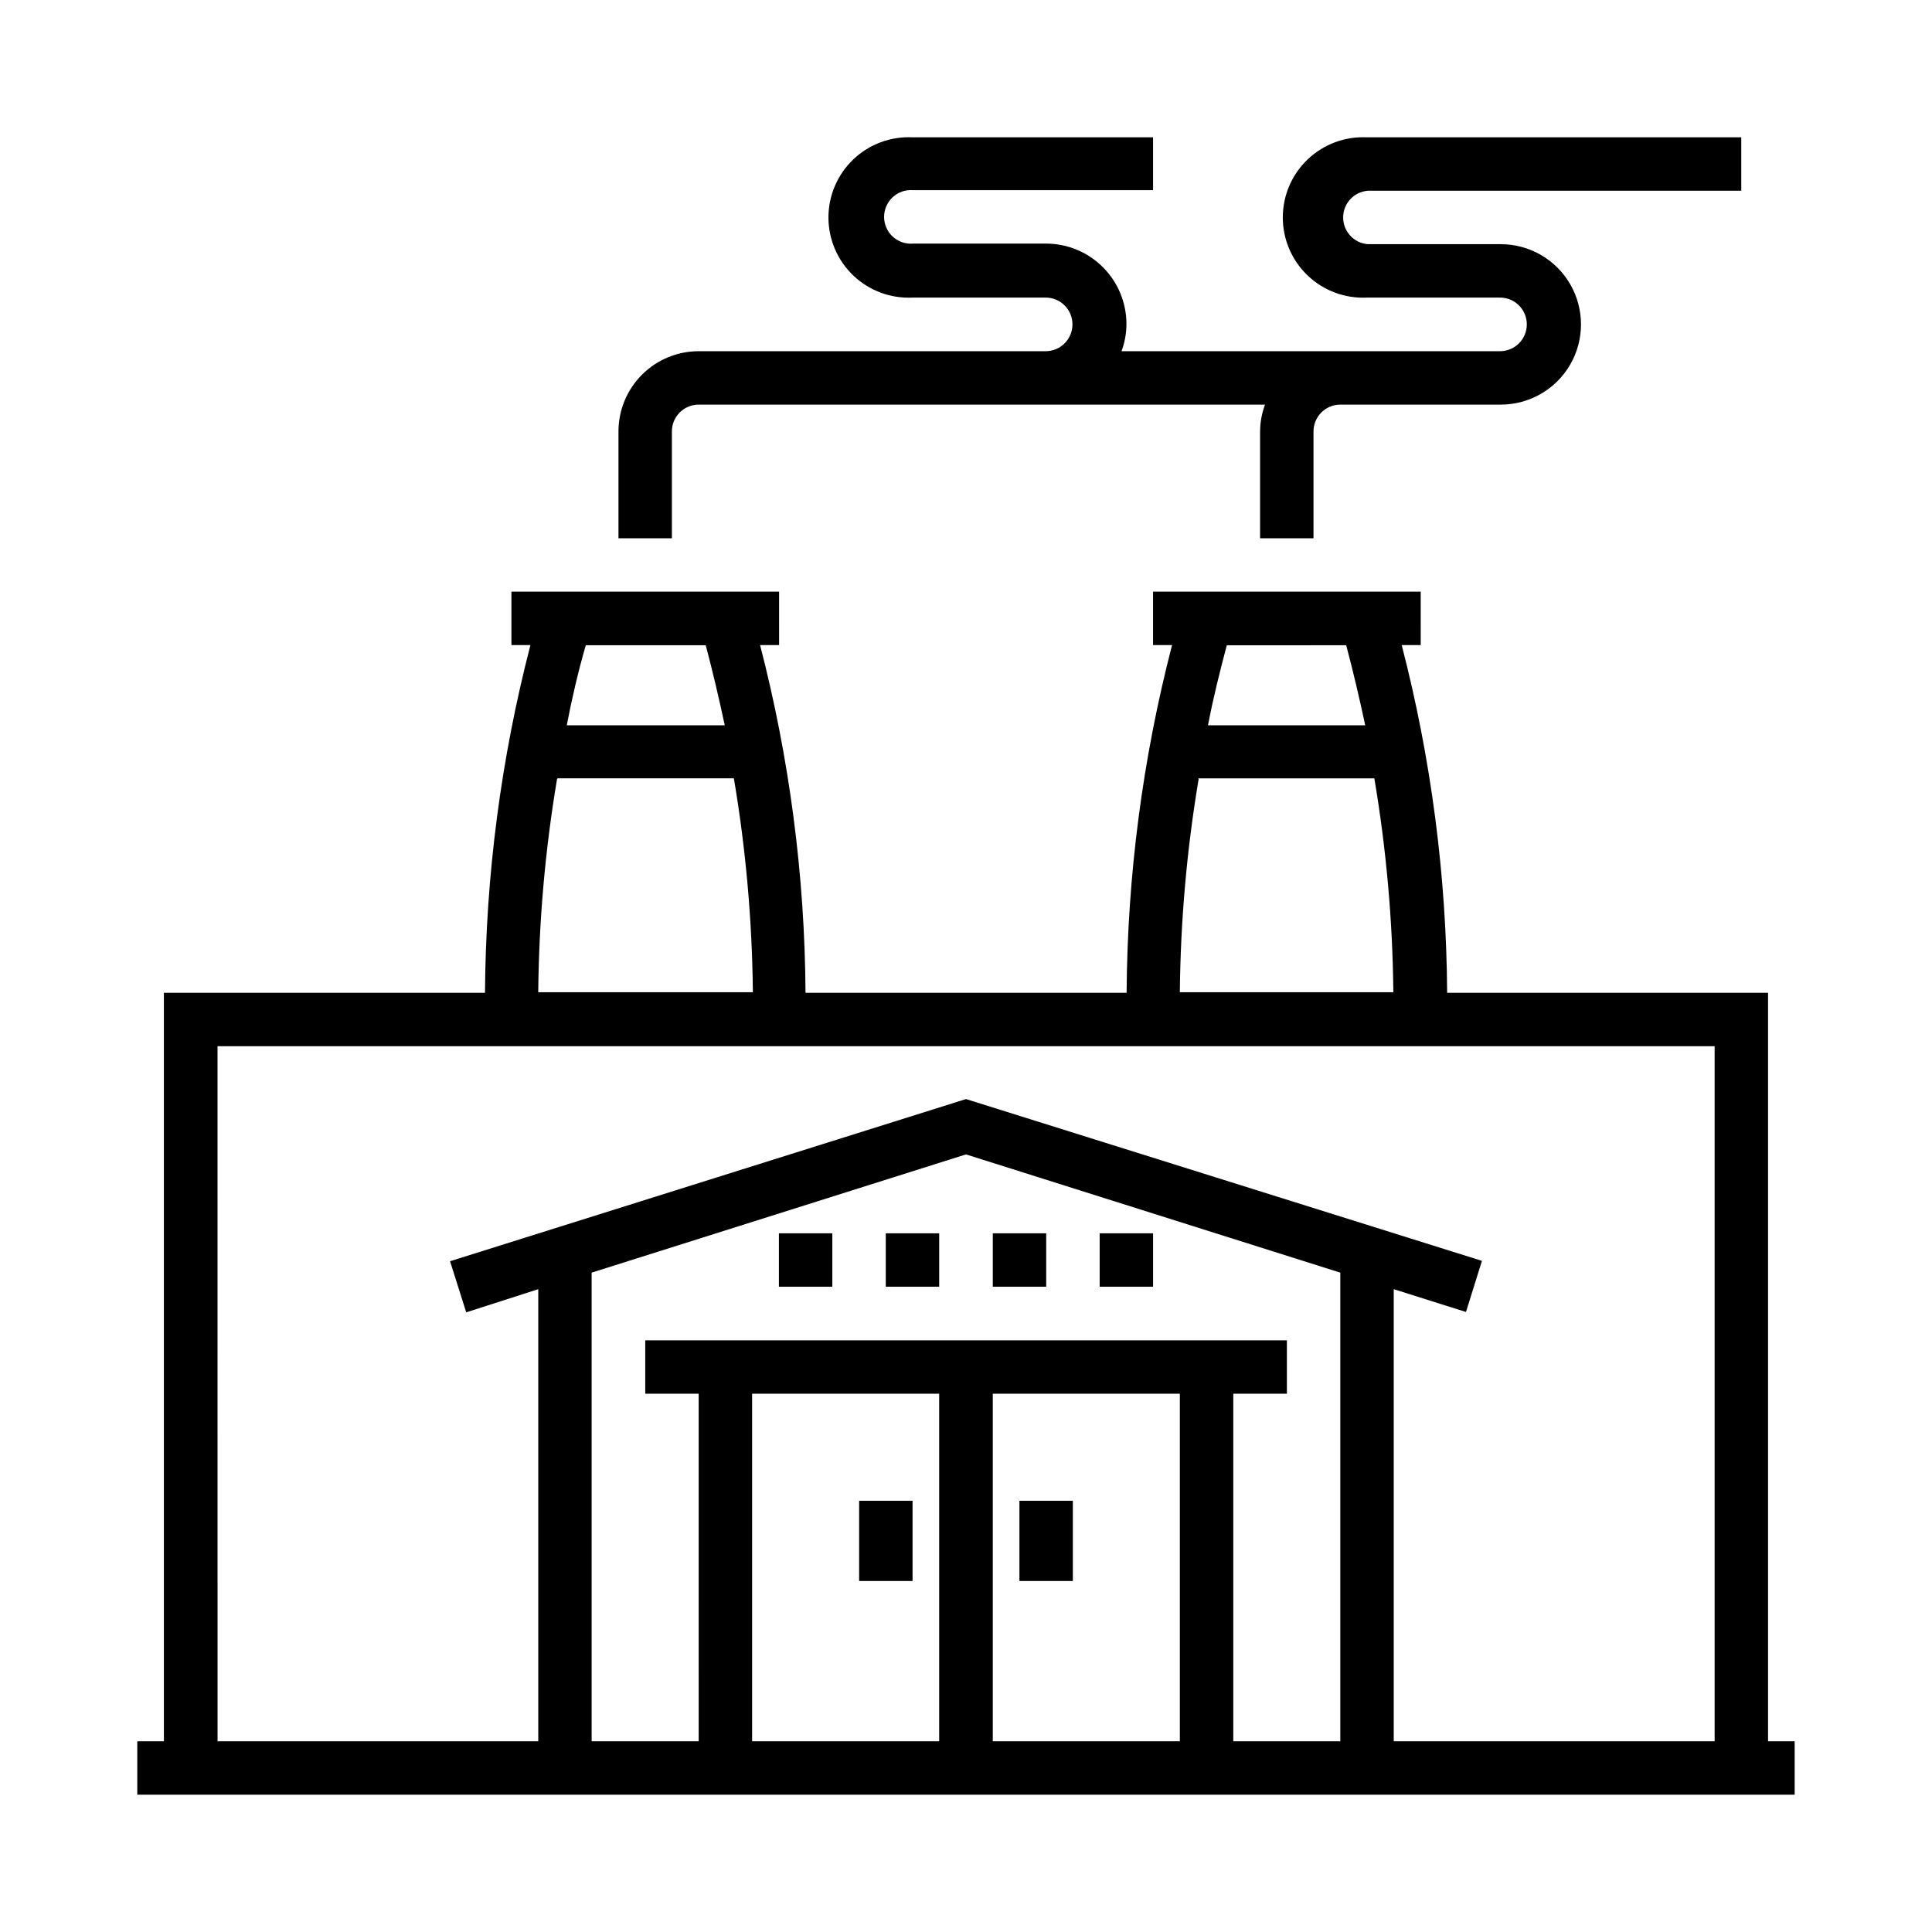
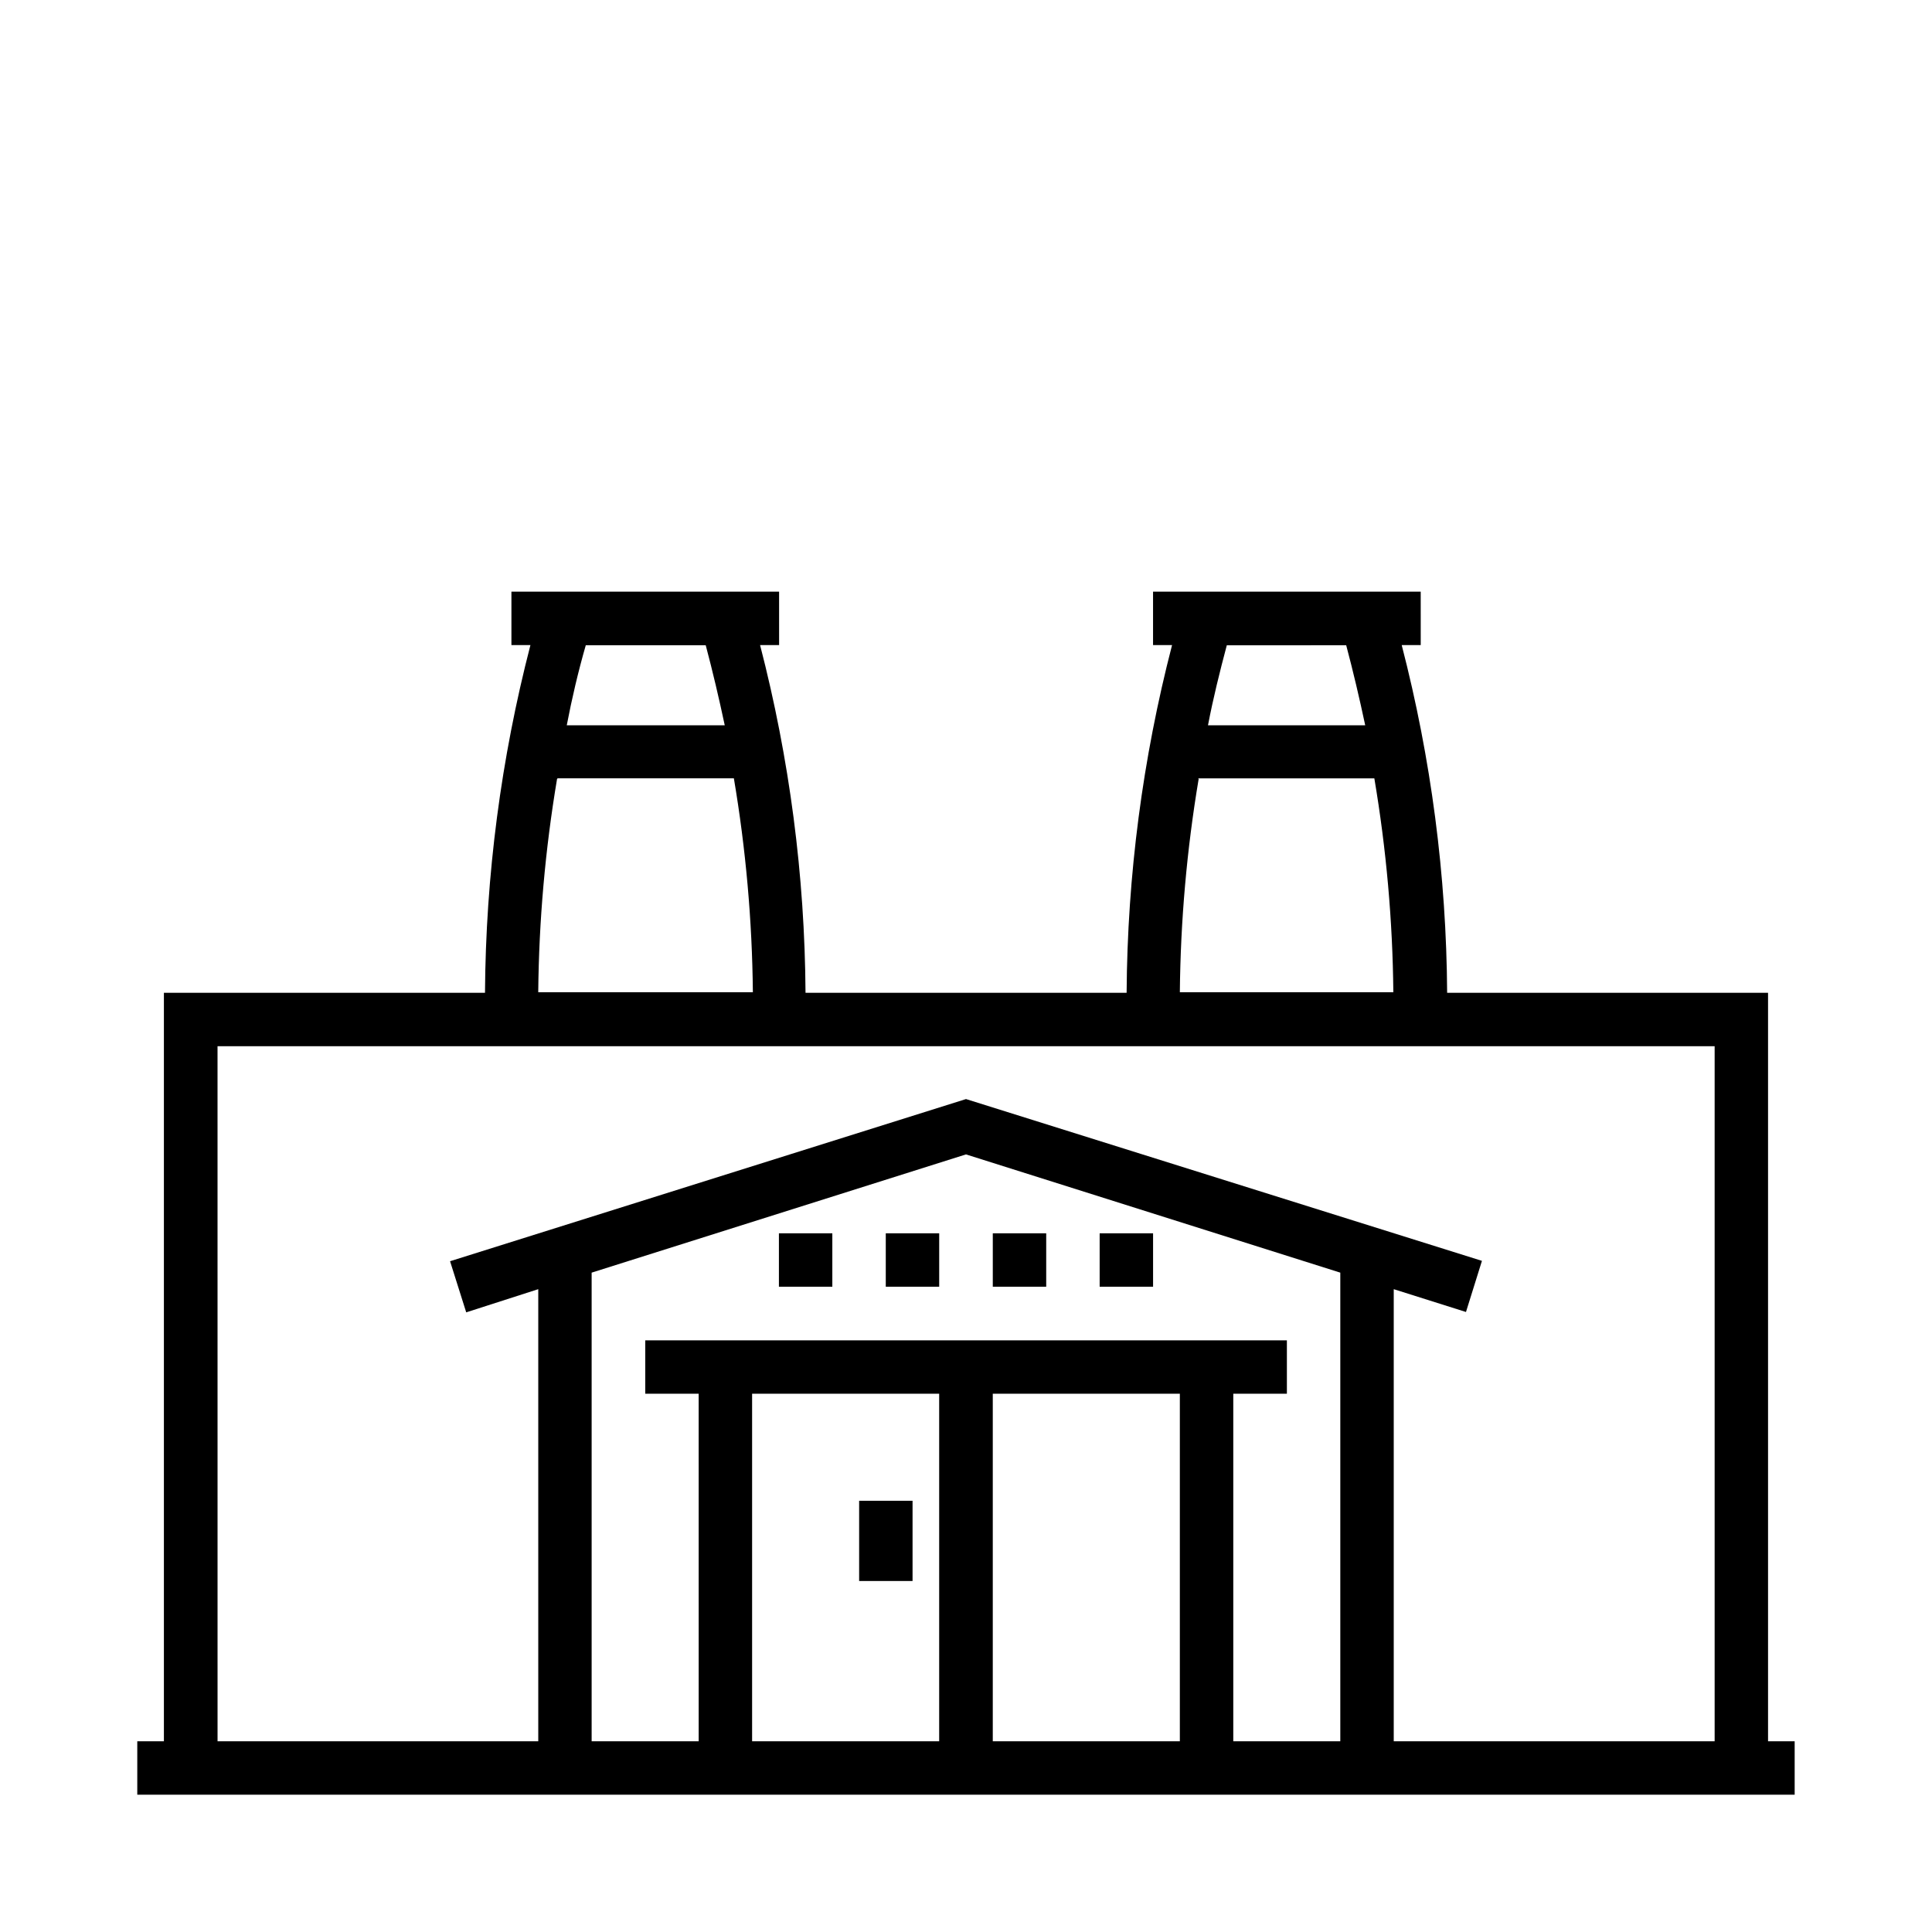
<svg xmlns="http://www.w3.org/2000/svg" fill="#000000" width="800px" height="800px" version="1.1" viewBox="144 144 512 512">
  <g>
    <path d="m612.55 619.61h7.055v-14.156h-7.055v-198.35h-85.043c-0.195-31.094-4.242-62.043-12.039-92.145h5.039l-0.004-14.16h-70.934v14.156h5.039v0.004c-7.801 30.102-11.848 61.051-12.043 92.145h-85.094c-0.195-31.094-4.242-62.043-12.039-92.145h5.039l-0.004-14.16h-70.934v14.156h5.039l-0.004 0.004c-7.797 30.102-11.844 61.051-12.039 92.145h-85.094v198.35h-7.055v14.156zm-219.66-14.156h-49.574v-92.098h49.574zm63.781 0h-49.574v-92.098h49.574zm42.523 0h-28.363v-92.098h14.207v-14.156h-170.04v14.156h14.156l0.004 92.098h-28.367v-124.19l99.203-31.336 99.199 31.336zm-30.23-290.45 31.793-0.004c1.863 7.004 3.527 14.105 5.039 21.211h-41.668c1.359-7.102 3.125-14.207 4.988-21.211zm-7.457 35.266h46.707c3.164 18.73 4.852 37.684 5.035 56.676h-56.578c0.18-18.941 1.848-37.844 4.988-56.527zm-162.27-35.27h31.789c1.863 7.004 3.527 14.105 5.039 21.211h-41.867c1.359-7.102 3.023-14.207 5.039-21.211zm-7.457 35.266h46.703v0.004c3.168 18.73 4.852 37.684 5.035 56.676h-56.879c0.18-18.941 1.848-37.844 4.988-56.527zm-90.133 70.988h396.75v184.2h-85.043v-119.81l19.145 6.047 4.231-13.551-136.73-42.875-136.73 42.973 4.281 13.551 19.094-6.144v119.81h-84.992z" />
-     <path d="m414.16 541.72h14.156v21.262h-14.156z" />
    <path d="m371.68 541.72h14.156v21.262h-14.156z" />
    <path d="m350.42 470.84h14.156v14.156h-14.156z" />
    <path d="m378.74 470.84h14.156v14.156h-14.156z" />
    <path d="m407.1 470.84h14.156v14.156h-14.156z" />
    <path d="m435.42 470.84h14.156v14.156h-14.156z" />
-     <path d="m506.25 194.55h99.203v-14.16h-99.203c-5.809-0.281-11.484 1.828-15.695 5.84-4.215 4.016-6.598 9.578-6.598 15.398 0 5.816 2.383 11.379 6.598 15.395 4.211 4.012 9.887 6.121 15.695 5.84h35.27c3.922 0 7.102 3.18 7.102 7.102 0 3.926-3.18 7.106-7.102 7.106h-100.31c0.852-2.273 1.293-4.676 1.309-7.106 0.027-5.66-2.199-11.098-6.188-15.113-3.988-4.019-9.41-6.285-15.074-6.297h-35.266c-1.98 0.168-3.941-0.504-5.406-1.848-1.461-1.348-2.293-3.242-2.293-5.231 0-1.988 0.832-3.887 2.293-5.231 1.465-1.344 3.426-2.016 5.406-1.848h63.582v-14.008h-63.734c-5.809-0.281-11.484 1.828-15.695 5.84-4.215 4.016-6.598 9.578-6.598 15.398 0 5.816 2.383 11.379 6.598 15.395 4.211 4.012 9.887 6.121 15.695 5.84h35.27c3.922 0 7.102 3.18 7.102 7.102 0 3.926-3.18 7.106-7.102 7.106h-91.945c-5.641 0-11.047 2.238-15.035 6.227-3.988 3.988-6.227 9.395-6.227 15.035v28.312h14.156v-28.312c0-3.926 3.18-7.106 7.106-7.106h150.08c-0.848 2.273-1.293 4.68-1.309 7.106v28.312h14.156v-28.312c0-3.926 3.18-7.106 7.106-7.106h42.523-0.004c7.598 0 14.617-4.051 18.414-10.629 3.797-6.578 3.797-14.684 0-21.262-3.797-6.578-10.816-10.629-18.414-10.629h-35.266c-3.68-0.312-6.504-3.387-6.504-7.078s2.824-6.769 6.504-7.078z" />
  </g>
</svg>